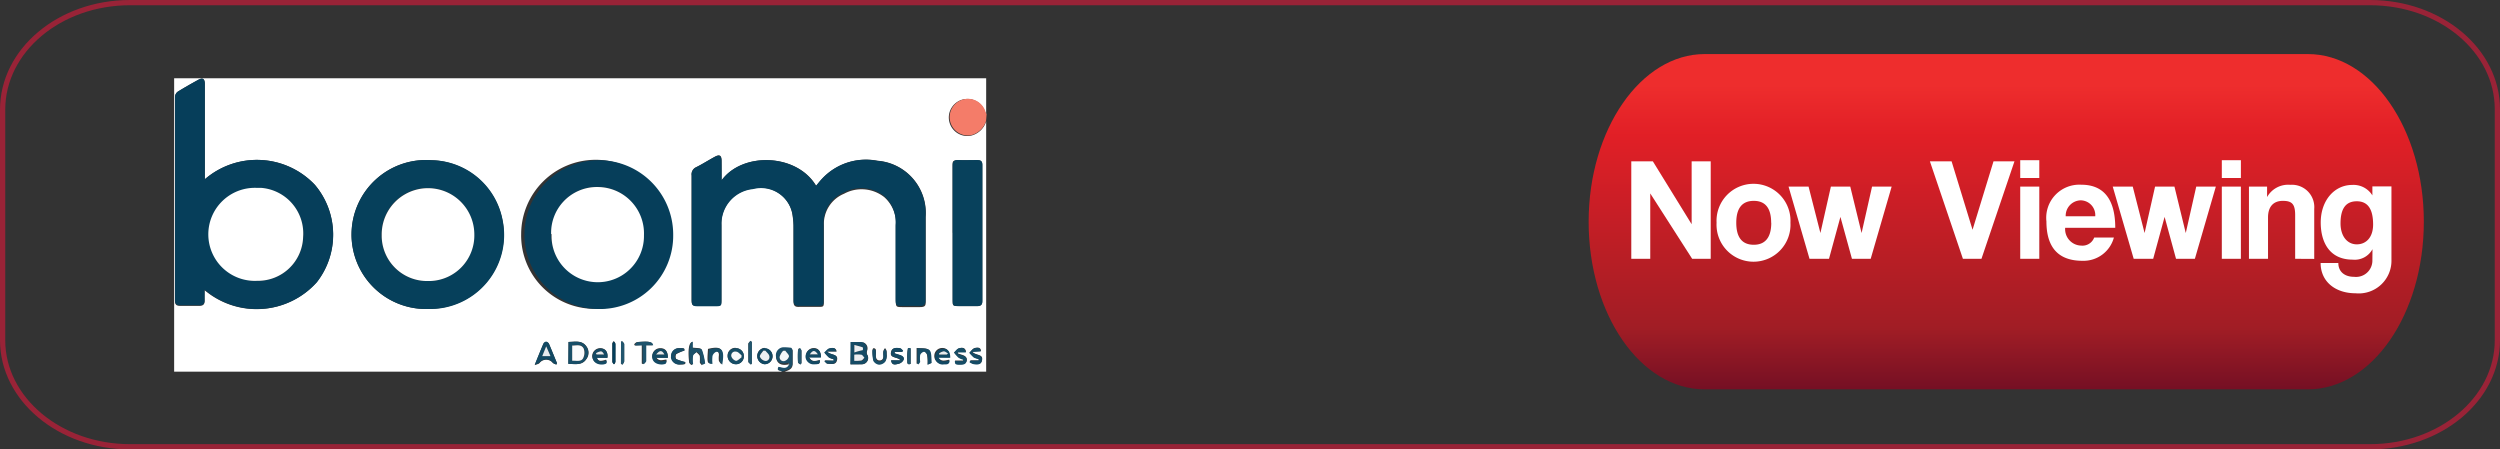
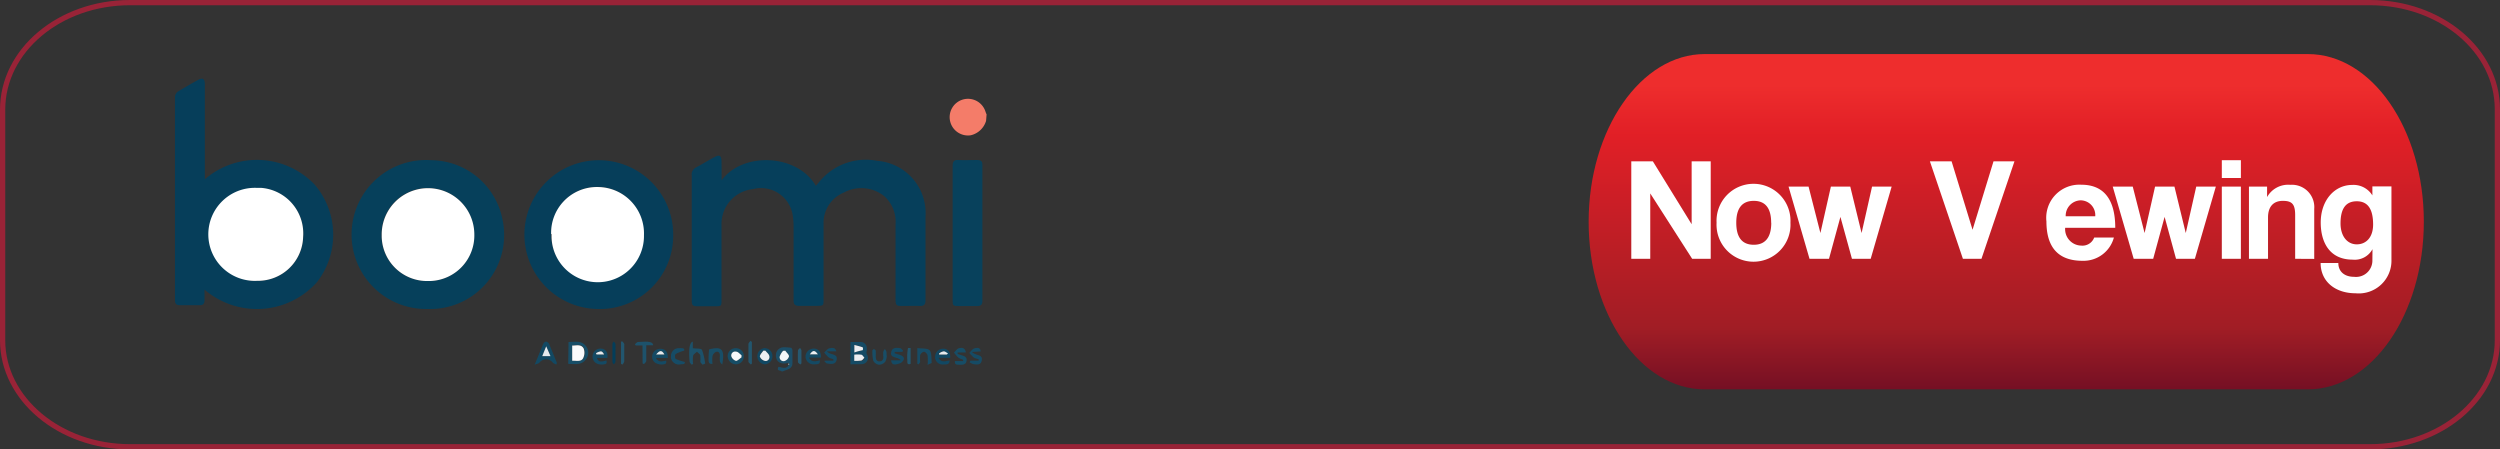
<svg xmlns="http://www.w3.org/2000/svg" viewBox="0 0 238.6 42.89">
  <rect x="0" y="0" width="238.6" height="42.89" fill="#333333" stroke="none" />
  <defs>
    <style>.cls-1{fill:#fff;}.cls-2{fill:#f47c69;}.cls-3{fill:#1b4e68;}.cls-4{fill:#063f5b;}.cls-5{fill:#063e5a;}.cls-6{fill:#06405b;}.cls-7{fill:#08415c;}.cls-8{fill:#154b65;}.cls-9{fill:#184e67;}.cls-10{fill:#124963;}.cls-11{fill:#1c516a;}.cls-12{fill:#144a64;}.cls-13{fill:#164c66;}.cls-14{fill:#164d66;}.cls-15{fill:#114863;}.cls-16{fill:#1d526b;}.cls-17{fill:#22566e;}.cls-18{fill:#033e5a;}.cls-19{fill:#265870;}.cls-20{fill:#f4f6f8;}.cls-21{fill:#eceff2;}.cls-22{fill:#fafbfc;}.cls-23{fill:#e6ebee;}.cls-24{fill:#f6f8fa;}.cls-25{fill:url(#linear-gradient);}.cls-26{fill:none;stroke:#992337;stroke-miterlimit:10;stroke-width:0.5px;}</style>
    <linearGradient id="linear-gradient" x1="192.42" y1="5.27" x2="192.42" y2="37.41" gradientUnits="userSpaceOnUse">
      <stop offset="0.1" stop-color="#ee2d2d" />
      <stop offset="0.25" stop-color="#e11f26" />
      <stop offset="0.82" stop-color="#a11d25" />
      <stop offset="1" stop-color="#761024" />
    </linearGradient>
  </defs>
  <title>Boomi_view</title>
  <g id="Boomi">
-     <path class="cls-1" d="M75.57,35.83h-58v-28h77.5v3.49c0-.1-.08-.19-.11-.29a1.77,1.77,0,1,0-1.35,2.28,2,2,0,0,0,1.46-1.37V35.83H75.84c.37-.12.75-.24.76-.72V33.87c0-.09-.07-.22-.13-.23a4,4,0,0,0-.69,0,.74.74,0,0,0-.75.75c0,.62.45.91,1.15.75l.09.08c-.24.49-.65.25-1,.21C75,35.78,75.5,35.66,75.57,35.83ZM69.82,17.57V15.68c0-.5-.2-.61-.64-.37-.6.33-1.18.71-1.79,1a.75.75,0,0,0-.44.78V28.94c0,.53.08.61.59.61h1.67c.55,0,.59-.05.59-.58,0-2.39,0-4.78,0-7.17a3.31,3.31,0,0,1,3-3.43A3.05,3.05,0,0,1,76.6,21a7,7,0,0,1,.08,1.12v7c0,.38.12.55.52.53H79c.58,0,.58,0,.58-.59,0-2.4,0-4.81,0-7.21a3.12,3.12,0,0,1,1.93-3,3.49,3.49,0,0,1,3.84.33,3.31,3.31,0,0,1,1.1,2.73v7.12c0,.62,0,.64.67.64s1.08,0,1.61,0,.58-.14.57-.57V21.05a5,5,0,0,0-4.6-5.35,5.71,5.71,0,0,0-5.28,1.72c-.2.21-.38.44-.57.67C77,15,71.81,14.84,69.82,17.57Zm-49.32-.1V8.4c0-.54-.21-.66-.66-.4-.64.35-1.28.71-1.91,1.1a.65.65,0,0,0-.28.48q0,9.73,0,19.48c0,.34.11.49.46.49H20c.34,0,.49-.16.48-.49s0-.68,0-1a7.7,7.7,0,0,0,10.68-.75A7.36,7.36,0,0,0,31,18,7.61,7.61,0,0,0,20.5,17.47ZM41.78,29.83a7.09,7.09,0,1,0,.33-14.18,7.11,7.11,0,1,0-.33,14.2Zm16.16,0a7.11,7.11,0,1,0-7.25-7.14,7,7,0,0,0,7.25,7.14Zm33.93-7.28V29c0,.54,0,.57.59.58h1.75c.33,0,.49-.12.49-.47v-13c0-.35-.15-.47-.49-.46-.6,0-1.19,0-1.79,0s-.56.16-.56.58q0,3.19,0,6.37ZM82.12,35.13h1.09a.6.6,0,0,0,.6-.6.56.56,0,0,0-.1-.33.56.56,0,0,1,0-.38.6.6,0,0,0-.34-.77l-.18,0c-.33,0-.67,0-1,0ZM55.21,33v2.09c.64,0,1.3.18,1.72-.48a1,1,0,0,0,0-1.18c-.43-.62-1.07-.45-1.69-.44Zm-1.16,2.14.06-.11c-.26-.61-.5-1.21-.75-1.81a.37.37,0,0,0-.28-.22.36.36,0,0,0-.27.21c-.27.61-.52,1.23-.82,2,.22-.09.37-.11.45-.2a.81.81,0,0,1,1.12-.16,1.21,1.21,0,0,1,.16.16,1.75,1.75,0,0,0,.33.15Zm13.93,0L68.2,35a5.25,5.25,0,0,0-.31-1.3c-.07-.15-.53-.11-.87-.17V33c-.32.06-.43.75-.3,1.93,0,.09.13.18.2.27l.12-.07a3.48,3.48,0,0,1,0-.79c0-.14.24-.25.38-.38.11.13.27.24.32.38a3.62,3.62,0,0,1,0,.57c0,.13.13.21.2.31Zm-3.29-.65c0-.61-.25-.9-.71-.9a.75.75,0,0,0-.77.72v0c0,.48.38.79.95.75.37,0,.42-.07.4-.38-.34,0-.72.24-1-.25Zm-5.77,0c.06-.54-.18-.87-.64-.9a.77.77,0,0,0-.81.73v0c0,.51.45.82,1.06.75.31-.05.33-.07.27-.38-.62.18-.75.14-.91-.24Zm30.56.66c.16-.08.33-.13.33-.17,0-.42,0-1-.22-1.22s-.75-.14-1.16-.19v1.5l.12,0c0-.08.15-.17.16-.26a3.18,3.18,0,0,1,0-.62.56.56,0,0,1,.38-.32c.12,0,.3.21.34.37A4.94,4.94,0,0,1,89.48,35.18Zm-18.3-1.59a.74.74,0,0,0-.79.7v.05a.79.79,0,0,0,.77.8h0a.74.74,0,0,0,.78-.72s0,0,0,0a.76.76,0,0,0-.7-.8h-.08Zm8,1.16c-.36.07-.75.26-1-.28H79.3c0-.53-.24-.86-.68-.86a.75.75,0,1,0,0,1.5h.06C79.12,35.13,79.2,35.08,79.2,34.75Zm6.39-.5h0a2.41,2.41,0,0,0,0-.38,1.35,1.35,0,0,0-.15-.26.68.68,0,0,0-.15.26,1.34,1.34,0,0,0,0,.4c0,.26-.05.51-.35.52s-.38-.22-.38-.49a2.35,2.35,0,0,0,0-.53c0-.06-.1-.13-.17-.15s-.14.08-.14.12a4.14,4.14,0,0,0,.08,1,.73.73,0,0,0,.55.38.82.82,0,0,0,.59-.29c.12-.13.11-.41.15-.62Zm6,.24c0-.57-.23-.88-.68-.89a.76.76,0,0,0-.77.73v0a.72.72,0,0,0,.67.76H91c.23,0,.54,0,.55-.37-.38.05-.78.26-1.07-.26Zm-21.76.66c.26-1.48,0-1.77-1.29-1.46-.09,1.33-.08,1.39.33,1.38a3.14,3.14,0,0,1,0-.75.63.63,0,0,1,.36-.39c.24-.07.37.12.35.37a2.35,2.35,0,0,0,0,.53,1.37,1.37,0,0,0,.25.33Zm-7.61-1.83v1.76l.13.07c.08-.1.21-.2.22-.31,0-.5,0-1,0-1.5l.66,0c0-.34-.33-.4-1.45-.3-.1,0-.2.13-.29.2l.07.13ZM86,34.75c.07.52.45.38.67.34a.71.71,0,0,0,.5-.37c.11-.28-.15-.41-.39-.48l-.46-.15,0-.14h.73l.07-.13c-.1-.07-.19-.2-.3-.22-.32-.05-.7-.06-.81.29-.23.71.58.48.9.87Zm7.15-.81c-.08-.47-.43-.4-.64-.34s-.34.27-.5.41a4.78,4.78,0,0,0,.45.45,1.36,1.36,0,0,0,.43.18l0,.13h-.79c0,.32.09.38.57.35.27,0,.51-.08.55-.37s-.18-.44-.43-.52l-.42-.14,0-.13Zm-19.24-.38a.78.78,0,0,0,0,1.55.76.76,0,0,0,.78-.72v0a.75.75,0,0,0-.73-.77h0Zm19.68,1.19-.09.15a1.42,1.42,0,0,0,.41.2c.29,0,.67.07.75-.29.21-.71-.59-.48-.92-.89l.83-.05c0-.28-.19-.41-.61-.29-.18.06-.32.29-.48.44a4.36,4.36,0,0,0,.43.43,1.57,1.57,0,0,0,.46.16l0,.14Zm-13.86,0-.08.09c.1.08.18.22.29.24.33,0,.76.13.88-.29.21-.7-.59-.47-.92-.88l.9,0c-.08-.42-.42-.35-.64-.29s-.34.26-.51.4a5,5,0,0,0,.45.47,1.72,1.72,0,0,0,.45.16l0,.14Zm-13.45-.93c0-.21,0-.24-.42-.23a.75.75,0,0,0-.83.66v.13a.79.79,0,0,0,.8.77l.16,0c.2,0,.43,0,.37-.23a5.22,5.22,0,0,1-.87-.29.52.52,0,0,1,0-.47A4.71,4.71,0,0,1,66.26,33.82ZM72.7,33l-.13-.11c-.07.1-.2.2-.2.29,0,.57,0,1.13,0,1.7,0,.09.16.18.24.27l.09-.09ZM60.21,35.08l.15.08c.06-.1.16-.21.16-.32,0-.54,0-1.09,0-1.64,0-.1-.14-.19-.21-.29l-.09.09Zm27.65,0V33.63l-.25-.05a4.53,4.53,0,0,0-.07,1.22c0,.2,0,.4.32.29ZM59.68,34v-.84c0-.09-.1-.17-.15-.25-.05.07-.14.15-.14.22V34.9c0,.07.11.13.16.2s.13-.14.13-.22c0-.27,0-.55,0-.83Zm17.65,1.13.11-.11V33.84c0-.08-.12-.15-.18-.23s-.15.14-.15.21a10.46,10.46,0,0,0,0,1.12c0,.07.15.14.23.21Z" transform="translate(-0.95 -0.36)" />
    <path class="cls-2" d="M95.06,11.9a2,2,0,0,1-1.46,1.37A1.75,1.75,0,1,1,95,11a2.33,2.33,0,0,0,.11.28Z" transform="translate(-0.95 -0.36)" />
    <path class="cls-3" d="M75.57,35.83c-.07-.17-.55,0-.32-.46.35.05.75.28,1-.21V35l-.1,0c-.7.18-1.15-.11-1.15-.75a.76.76,0,0,1,.75-.75,5.34,5.34,0,0,1,.69.05c.06,0,.13.15.14.23v1.25c0,.47-.4.59-.77.71Zm.33-2h-.21c-.11.18-.29.34-.32.53a.37.37,0,0,0,.28.45.25.25,0,0,0,.17,0,.65.65,0,0,0,.43-.44C76.25,34.21,76,34,75.9,33.83Z" transform="translate(-0.95 -0.36)" />
    <path class="cls-4" d="M69.82,17.57c2-2.73,7.19-2.56,9,.53.2-.23.37-.46.57-.67a5.72,5.72,0,0,1,5.28-1.72,5,5,0,0,1,4.61,5.35c0,2.64,0,5.29,0,7.93,0,.43-.14.59-.57.57s-1.08,0-1.62,0-.67,0-.67-.64V21.8a3.28,3.28,0,0,0-1.09-2.73,3.51,3.51,0,0,0-3.85-.33,3.12,3.12,0,0,0-1.93,3c0,2.4,0,4.81,0,7.21,0,.56,0,.59-.58.6H77.21c-.4,0-.52-.15-.52-.54V22.1A7.07,7.07,0,0,0,76.62,21a3.06,3.06,0,0,0-3.81-2.59,3.34,3.34,0,0,0-3,3.43c0,2.39,0,4.78,0,7.17,0,.54,0,.58-.59.58H67.56c-.51,0-.59-.08-.59-.61V17.12a.74.74,0,0,1,.41-.78c.61-.32,1.19-.69,1.79-1,.44-.24.63-.13.64.38S69.82,16.87,69.82,17.57Z" transform="translate(-0.95 -0.36)" />
    <path class="cls-5" d="M20.5,17.47A7.61,7.61,0,0,1,31,18a7.37,7.37,0,0,1,.2,9.29A7.68,7.68,0,0,1,20.47,28v1c0,.34-.13.5-.48.49H18.12c-.35,0-.47-.15-.47-.49V9.58a.67.67,0,0,1,.28-.48c.62-.38,1.27-.75,1.9-1.1.46-.26.67-.14.67.4v9.07Zm5,9.69A4.31,4.31,0,0,0,29.89,23a4.36,4.36,0,0,0-4-4.68,4.44,4.44,0,0,0-.81,8.84Z" transform="translate(-0.95 -0.36)" />
    <path class="cls-6" d="M41.78,29.85a7.11,7.11,0,1,1,.34-14.2,7,7,0,0,1,6.79,5.67A7.06,7.06,0,0,1,41.78,29.85Zm0-2.67a4.33,4.33,0,0,0,4.42-4.25v-.25a4.42,4.42,0,0,0-8.84.09h0a4.34,4.34,0,0,0,4.25,4.41Z" transform="translate(-0.95 -0.36)" />
    <path class="cls-5" d="M57.94,29.85a7.1,7.1,0,1,1,7.26-7.07A7,7,0,0,1,57.94,29.85ZM53.55,22.7a4.41,4.41,0,0,0,8.81.34,1.93,1.93,0,0,0,0-.24A4.43,4.43,0,0,0,58,18.19a4.38,4.38,0,0,0-4.41,4.34Z" transform="translate(-0.95 -0.36)" />
    <path class="cls-7" d="M91.87,22.57V16.2c0-.41.11-.6.56-.57s1.19,0,1.79,0c.33,0,.49.1.49.46v13c0,.36-.16.48-.49.48H92.47c-.58,0-.6-.05-.6-.58Z" transform="translate(-0.95 -0.36)" />
    <path class="cls-8" d="M82.12,35.13V33c.35,0,.69,0,1,0a.59.59,0,0,1,.56.63,1.16,1.16,0,0,1,0,.18.53.53,0,0,0,0,.37.59.59,0,0,1-.15.83.66.66,0,0,1-.35.11Zm.38-.32a3.75,3.75,0,0,0,.67,0c.11,0,.2-.18.3-.27-.11-.1-.2-.27-.32-.3a3.53,3.53,0,0,0-.65,0Zm0-.83c.3-.07.54-.13.78-.21a.45.45,0,0,0,0-.28c-.25-.08-.51-.14-.8-.22Z" transform="translate(-0.95 -0.36)" />
    <path class="cls-9" d="M55.21,33c.62,0,1.26-.18,1.69.43a1,1,0,0,1,0,1.18c-.42.65-1.08.48-1.72.48Zm.35,1.77c.44,0,.93.15,1.12-.35a1.09,1.09,0,0,0,0-.83c-.24-.42-.69-.28-1.09-.27Z" transform="translate(-0.95 -0.36)" />
    <path class="cls-10" d="M54.05,35.15c-.12-.06-.27-.09-.34-.18a.8.8,0,0,0-1.12-.15.75.75,0,0,0-.16.15c-.07.09-.23.11-.45.2.3-.73.55-1.35.82-2a.36.36,0,0,1,.28-.21.4.4,0,0,1,.27.22c.26.6.5,1.21.75,1.81Zm-1.35-.8h.79l-.41-.94Z" transform="translate(-0.95 -0.36)" />
    <path class="cls-11" d="M68,35.17c-.07-.1-.19-.18-.21-.29a3.62,3.62,0,0,0,0-.57c0-.15-.21-.26-.32-.38-.13.12-.33.23-.37.38a3,3,0,0,0,0,.79l-.13.07c-.07-.09-.19-.18-.2-.27-.12-1.18,0-1.88.3-1.93v.62c.34.06.8,0,.88.17a5.84,5.84,0,0,1,.3,1.3Z" transform="translate(-0.95 -0.36)" />
    <path class="cls-12" d="M64.69,34.52H63.54c.3.5.68.3,1,.26,0,.28,0,.33-.4.37-.57,0-.94-.27-.95-.75a.76.76,0,0,1,.75-.75h0C64.44,33.63,64.69,33.92,64.69,34.52Zm-1.13-.33h.79c-.22-.43-.43-.43-.78,0Z" transform="translate(-0.95 -0.36)" />
    <path class="cls-12" d="M58.92,34.52h-1c.15.37.29.42.91.24.06.3,0,.32-.27.38-.61.08-1.05-.23-1.06-.75a.76.76,0,0,1,.78-.76h0C58.74,33.63,59,34,58.92,34.52Zm-1.09-.45.05.12h.72c-.07-.16-.19-.3-.31-.3A1.3,1.3,0,0,0,57.83,34.07Z" transform="translate(-0.95 -0.36)" />
    <path class="cls-13" d="M89.48,35.18a4.22,4.22,0,0,0,0-.87c0-.15-.22-.38-.34-.38a.52.52,0,0,0-.37.32,2.62,2.62,0,0,0,0,.62c0,.1-.1.18-.16.27l-.11-.06v-1.5c.39.06.94,0,1.16.2s.17.79.21,1.21C89.8,35.05,89.63,35.1,89.48,35.18Z" transform="translate(-0.95 -0.36)" />
    <path class="cls-14" d="M71.16,33.59a.75.75,0,0,1,.78.72v.07a.75.75,0,0,1-.75.75h0a.79.79,0,0,1-.79-.8h0a.75.75,0,0,1,.76-.74Zm.56.88v-.2c-.18-.12-.34-.31-.53-.34a.38.38,0,0,0-.44.29.43.43,0,0,0,0,.16.64.64,0,0,0,.45.41c.16,0,.34-.2.52-.32Z" transform="translate(-0.95 -0.36)" />
    <path class="cls-12" d="M79.2,34.75c0,.32-.08.38-.52.38a.77.77,0,0,1-.85-.69v-.06a.78.78,0,0,1,.79-.75c.45,0,.71.33.68.86H78.15C78.44,35,78.84,34.83,79.2,34.75Zm-1-.57H79C78.71,33.75,78.51,33.76,78.24,34.18Z" transform="translate(-0.95 -0.36)" />
    <path class="cls-9" d="M85.59,34.26a1.49,1.49,0,0,1-.15.62.8.8,0,0,1-.59.29.73.73,0,0,1-.55-.37,3.73,3.73,0,0,1-.09-1s.11-.13.15-.12.16.09.17.15a4.68,4.68,0,0,1,0,.53c0,.27.06.51.38.49s.37-.26.34-.52a2.67,2.67,0,0,1,0-.4.93.93,0,0,1,.15-.26.76.76,0,0,1,.15.26,1.15,1.15,0,0,1,0,.37Z" transform="translate(-0.95 -0.36)" />
    <path class="cls-15" d="M91.64,34.51H90.52c.29.51.67.31,1.06.25,0,.42-.32.38-.55.38a.72.72,0,0,1-.83-.59.86.86,0,0,1,0-.16.76.76,0,0,1,.75-.75h0C91.41,33.63,91.66,33.93,91.64,34.51Zm-.33-.31.07-.11c-.14-.07-.27-.2-.41-.2a1,1,0,0,0-.44.2l0,.11Z" transform="translate(-0.95 -0.36)" />
    <path class="cls-9" d="M69.88,35.16c-.08-.1-.2-.2-.22-.31a2.35,2.35,0,0,1,0-.53c0-.26-.11-.44-.36-.38a.63.63,0,0,0-.35.4,3.14,3.14,0,0,0,0,.75c-.41,0-.42-.05-.33-1.38C69.85,33.39,70.14,33.68,69.88,35.16Z" transform="translate(-0.95 -0.36)" />
    <path class="cls-16" d="M62.27,33.33h-.65l-.07-.12c.1-.08.19-.2.29-.21,1.12-.09,1.41,0,1.45.31l-.66,0v1.5c0,.1-.14.2-.22.3l-.13-.07Z" transform="translate(-0.95 -0.36)" />
    <path class="cls-12" d="M86,34.75h.93c-.32-.39-1.13-.16-.9-.87.11-.36.49-.34.81-.29.11,0,.2.14.3.22l-.07.13h-.73l0,.14.46.14c.24.08.5.21.39.49a.71.71,0,0,1-.5.37C86.43,35.15,86.05,35.28,86,34.75Z" transform="translate(-0.95 -0.36)" />
    <path class="cls-14" d="M93.13,34h-.78l0,.14.42.14c.25.07.48.18.43.51s-.28.38-.55.38c-.48,0-.56,0-.57-.35h.79l0-.13a1.63,1.63,0,0,1-.43-.18A2.79,2.79,0,0,1,92,34c.16-.14.3-.37.49-.41S93.05,33.48,93.13,34Z" transform="translate(-0.95 -0.36)" />
    <path class="cls-15" d="M73.89,33.59a.74.74,0,0,1,.78.72v.07a.75.75,0,0,1-.75.75h0a.78.78,0,0,1,0-1.55Zm.1.24h-.2c-.12.19-.34.38-.33.56a.68.68,0,0,0,.47.42.38.38,0,0,0,.44-.29.31.31,0,0,0,0-.19C74.33,34.15,74.12,34,74,33.83Z" transform="translate(-0.95 -0.36)" />
    <path class="cls-8" d="M93.57,34.78h.78l0-.14a1.86,1.86,0,0,1-.47-.16,4.37,4.37,0,0,1-.42-.44c.15-.15.29-.37.48-.43.41-.12.59,0,.6.29l-.82.05c.33.4,1.12.17.91.89-.1.37-.47.32-.75.28a1.23,1.23,0,0,1-.4-.19Z" transform="translate(-0.95 -0.36)" />
    <path class="cls-8" d="M79.72,34.78h.77l0-.14a1.79,1.79,0,0,1-.44-.16,4,4,0,0,1-.44-.48c.17-.13.32-.37.51-.4s.56-.13.64.29l-.9,0c.33.4,1.12.17.92.87-.12.42-.55.34-.89.29-.1,0-.18-.16-.28-.24Z" transform="translate(-0.95 -0.36)" />
    <path class="cls-13" d="M66.26,33.82a4,4,0,0,0-.83.33.5.5,0,0,0,0,.46,4.44,4.44,0,0,0,.87.29c.07.21-.15.22-.38.23a.77.77,0,0,1-.93-.59.41.41,0,0,1,0-.16.74.74,0,0,1,.7-.79h.13C66.23,33.58,66.26,33.63,66.26,33.82Z" transform="translate(-0.95 -0.36)" />
    <path class="cls-17" d="M72.71,33v2.06l-.09.09c-.08-.09-.24-.18-.24-.27,0-.56,0-1.12,0-1.7,0-.09.13-.19.2-.29Z" transform="translate(-0.95 -0.36)" />
    <path class="cls-17" d="M60.22,35.08V33l.09-.09c.08.1.21.19.22.29,0,.55,0,1.1,0,1.64,0,.11-.11.22-.17.32Z" transform="translate(-0.95 -0.36)" />
    <path class="cls-17" d="M87.86,35.09c-.32.11-.33-.09-.31-.3a4.53,4.53,0,0,1,.06-1.22l.25,0Z" transform="translate(-0.95 -0.36)" />
    <path class="cls-18" d="M59.69,34.05v.84c0,.08-.09.15-.13.22s-.15-.13-.16-.2V33.18c0-.08.09-.15.13-.23.06.08.15.16.16.25C59.7,33.48,59.69,33.76,59.69,34.05Z" transform="translate(-0.95 -0.36)" />
    <path class="cls-19" d="M77.34,35.15c-.08-.07-.22-.14-.23-.22a10.46,10.46,0,0,1,0-1.12c0-.07.1-.14.16-.21s.17.15.17.24c0,.4,0,.8,0,1.2Z" transform="translate(-0.95 -0.36)" />
    <path class="cls-20" d="M75.9,33.83c.12.19.37.38.35.55a.65.65,0,0,1-.43.44.37.37,0,0,1-.45-.27.28.28,0,0,1,0-.18,1.54,1.54,0,0,1,.32-.53Z" transform="translate(-0.95 -0.36)" />
    <path class="cls-1" d="M76.16,35.08l.1,0v.12Z" transform="translate(-0.95 -0.36)" />
    <path class="cls-1" d="M25.51,27.16a4.44,4.44,0,1,1-.06-8.87l.43,0a4.36,4.36,0,0,1,4,4.68A4.31,4.31,0,0,1,25.51,27.16Z" transform="translate(-0.95 -0.36)" />
    <path class="cls-1" d="M41.8,27.18a4.33,4.33,0,0,1-4.42-4.24v-.17a4.42,4.42,0,0,1,8.84-.06A4.35,4.35,0,0,1,42,27.18Z" transform="translate(-0.95 -0.36)" />
    <path class="cls-1" d="M53.55,22.7a4.37,4.37,0,0,1,4.25-4.49H58a4.43,4.43,0,0,1,4.41,4.6,4.41,4.41,0,0,1-8.82.15V22.7Z" transform="translate(-0.95 -0.36)" />
    <path class="cls-21" d="M82.48,34.8v-.59a2.36,2.36,0,0,1,.65,0c.13,0,.22.19.32.29-.1.1-.19.25-.3.27A3.72,3.72,0,0,1,82.48,34.8Z" transform="translate(-0.95 -0.36)" />
    <path class="cls-21" d="M82.49,34v-.72c.29.08.55.14.8.23a.42.42,0,0,1,0,.27C83,33.84,82.78,33.9,82.49,34Z" transform="translate(-0.95 -0.36)" />
    <path class="cls-22" d="M55.56,34.79V33.34c.4,0,.85-.15,1.09.27a1.13,1.13,0,0,1,0,.83C56.49,34.94,56,34.77,55.56,34.79Z" transform="translate(-0.95 -0.36)" />
    <path class="cls-23" d="M52.7,34.35l.38-.94.41.94Z" transform="translate(-0.95 -0.36)" />
    <path class="cls-23" d="M63.57,34.19c.35-.43.56-.43.79,0Z" transform="translate(-0.95 -0.36)" />
    <path class="cls-23" d="M57.83,34.07a1.3,1.3,0,0,1,.46-.18c.12,0,.24.14.31.3h-.72Z" transform="translate(-0.95 -0.36)" />
    <path class="cls-24" d="M71.72,34.47c-.18.12-.38.34-.53.33a.68.68,0,0,1-.44-.42.38.38,0,0,1,.27-.46.54.54,0,0,1,.18,0c.19,0,.35.22.52.34Z" transform="translate(-0.95 -0.36)" />
    <path class="cls-21" d="M78.24,34.18c.28-.42.48-.43.77,0Z" transform="translate(-0.95 -0.36)" />
    <path class="cls-23" d="M91.31,34.2h-.73l0-.11a1,1,0,0,1,.44-.2c.14,0,.27.13.41.2Z" transform="translate(-0.95 -0.36)" />
    <path class="cls-21" d="M74,33.83c.13.17.34.32.37.5a.38.38,0,0,1-.24.47.41.41,0,0,1-.19,0,.67.67,0,0,1-.47-.41c0-.18.21-.38.33-.56Z" transform="translate(-0.95 -0.36)" />
  </g>
  <g id="red_line" data-name="red line">
    <path class="cls-25" d="M221.21,37.52H163.64c-6.12,0-11.07-7.15-11.07-16h0c0-8.82,5-16,11.07-16h57.57c6.11,0,11.07,7.15,11.07,16h0C232.28,30.37,227.32,37.52,221.21,37.52Z" transform="translate(-0.95 -0.36)" />
    <path class="cls-1" d="M162.45,25.06l-4-6.24v6.24h-1.81v-9.3h2.06l3.7,6v-6h1.82v9.3Z" transform="translate(-0.95 -0.36)" />
    <path class="cls-1" d="M164.78,21.62a3.53,3.53,0,1,1,7.05,0,3.53,3.53,0,1,1-7.05,0Zm5.21,0c0-1.4-.56-2.09-1.66-2.09s-1.67.69-1.67,2.09.56,2.1,1.67,2.1S170,23,170,21.62Z" transform="translate(-0.95 -0.36)" />
    <path class="cls-1" d="M177.7,25.06l-1.1-4-1.09,4h-1.86l-2-6.89h1.91l1.13,4.43,1-4.43h1.85l1.08,4.43,1-4.43h1.87l-2,6.89Z" transform="translate(-0.95 -0.36)" />
    <path class="cls-1" d="M188.29,25.06l-3.15-9.3h2.07l2,6.53,2-6.53h2l-3.15,9.3Z" transform="translate(-0.95 -0.36)" />
-     <path class="cls-1" d="M193.76,17.35v-1.7h1.82v1.7Zm0,7.71V18.17h1.82v6.89Z" transform="translate(-0.95 -0.36)" />
    <path class="cls-1" d="M198.05,22.1a1.57,1.57,0,0,0,1.54,1.7,1.19,1.19,0,0,0,1.23-.77h1.88a3,3,0,0,1-3,2.22c-2.29,0-3.44-1.26-3.44-3.76a3.16,3.16,0,0,1,3.33-3.5c2.12,0,3.24,1.37,3.24,4.11ZM200.92,21a1.41,1.41,0,0,0-1.41-1.52A1.47,1.47,0,0,0,198.1,21Z" transform="translate(-0.95 -0.36)" />
    <path class="cls-1" d="M208.63,25.06l-1.09-4-1.09,4h-1.86l-2-6.89h1.91l1.13,4.43,1-4.43h1.85l1.08,4.43,1-4.43h1.87l-2,6.89Z" transform="translate(-0.95 -0.36)" />
    <path class="cls-1" d="M213,17.35v-1.7h1.82v1.7Zm0,7.71V18.17h1.82v6.89Z" transform="translate(-0.95 -0.36)" />
    <path class="cls-1" d="M220,25.06V20.89c0-1.06-.31-1.36-1.18-1.36s-1.41.53-1.41,1.58v3.95h-1.82V18.17h1.73v1A2.3,2.3,0,0,1,219.54,18a2.13,2.13,0,0,1,2.28,2.3v4.77Z" transform="translate(-0.95 -0.36)" />
    <path class="cls-1" d="M227.38,24.14a1.92,1.92,0,0,1-1.89,1c-2.27,0-3.05-1.74-3.05-3.54,0-2.15,1.34-3.59,3-3.59a2.11,2.11,0,0,1,1.93,1v-.86h1.82v7a3.12,3.12,0,0,1-3.43,3.2c-1.92,0-3.33-1.11-3.33-2.89h1.69c0,.83.6,1.32,1.51,1.32a1.56,1.56,0,0,0,1.74-1.49Zm.06-2.35c0-1.5-.52-2.22-1.56-2.22s-1.55.69-1.55,2.11c0,1.23.65,2,1.55,2S227.44,23,227.44,21.79Z" transform="translate(-0.95 -0.36)" />
    <path id="red_line-2" data-name="red line" class="cls-26" d="M239.3,32.83c0,5.61-5.44,10.17-12.16,10.17H13.36C6.65,43,1.2,38.44,1.2,32.83v-22C1.2,5.16,6.65.61,13.36.61H227.14c6.72,0,12.16,4.55,12.16,10.17Z" transform="translate(-0.95 -0.36)" />
  </g>
</svg>